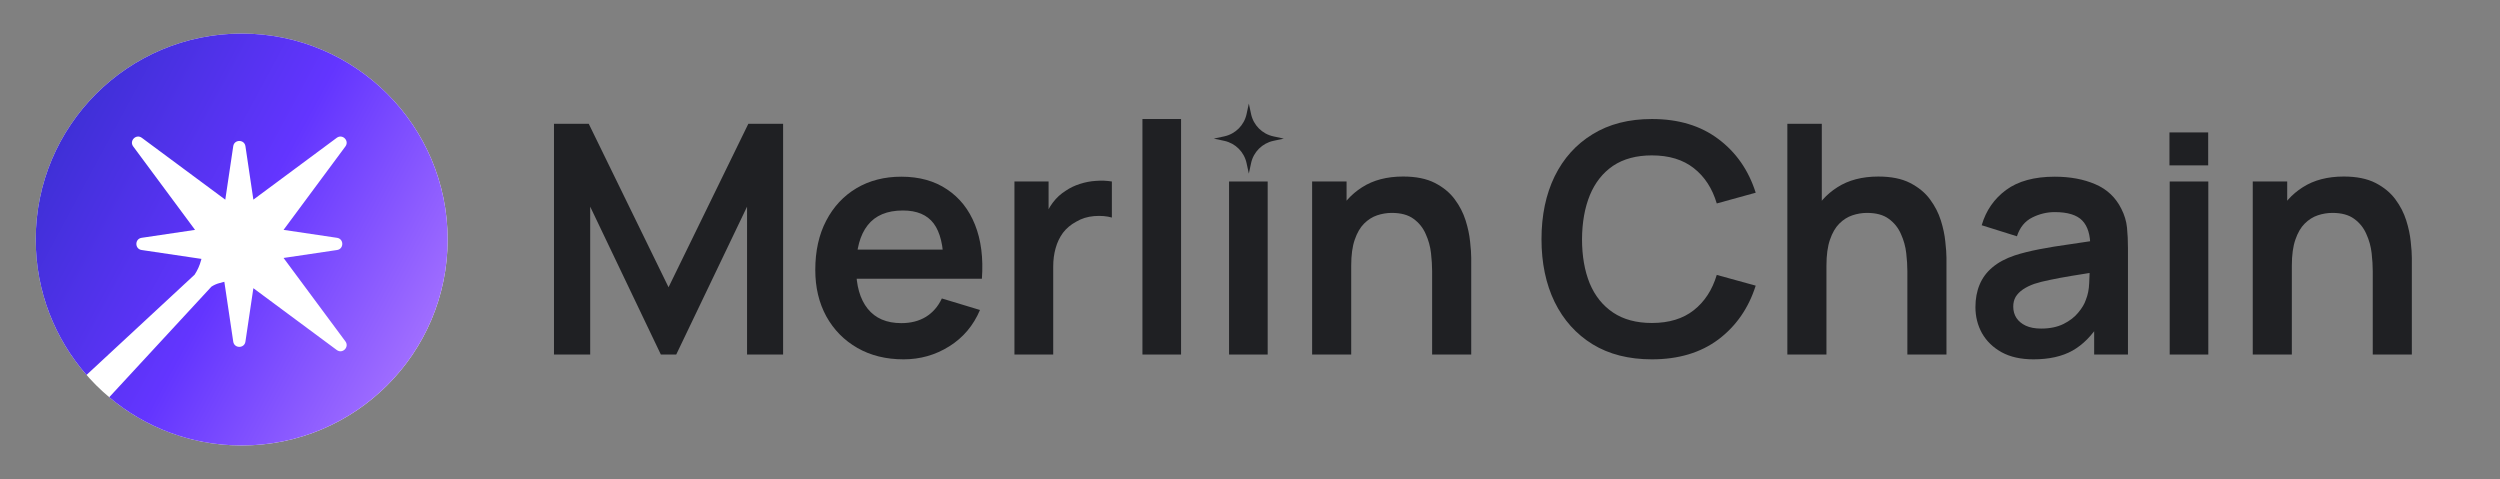
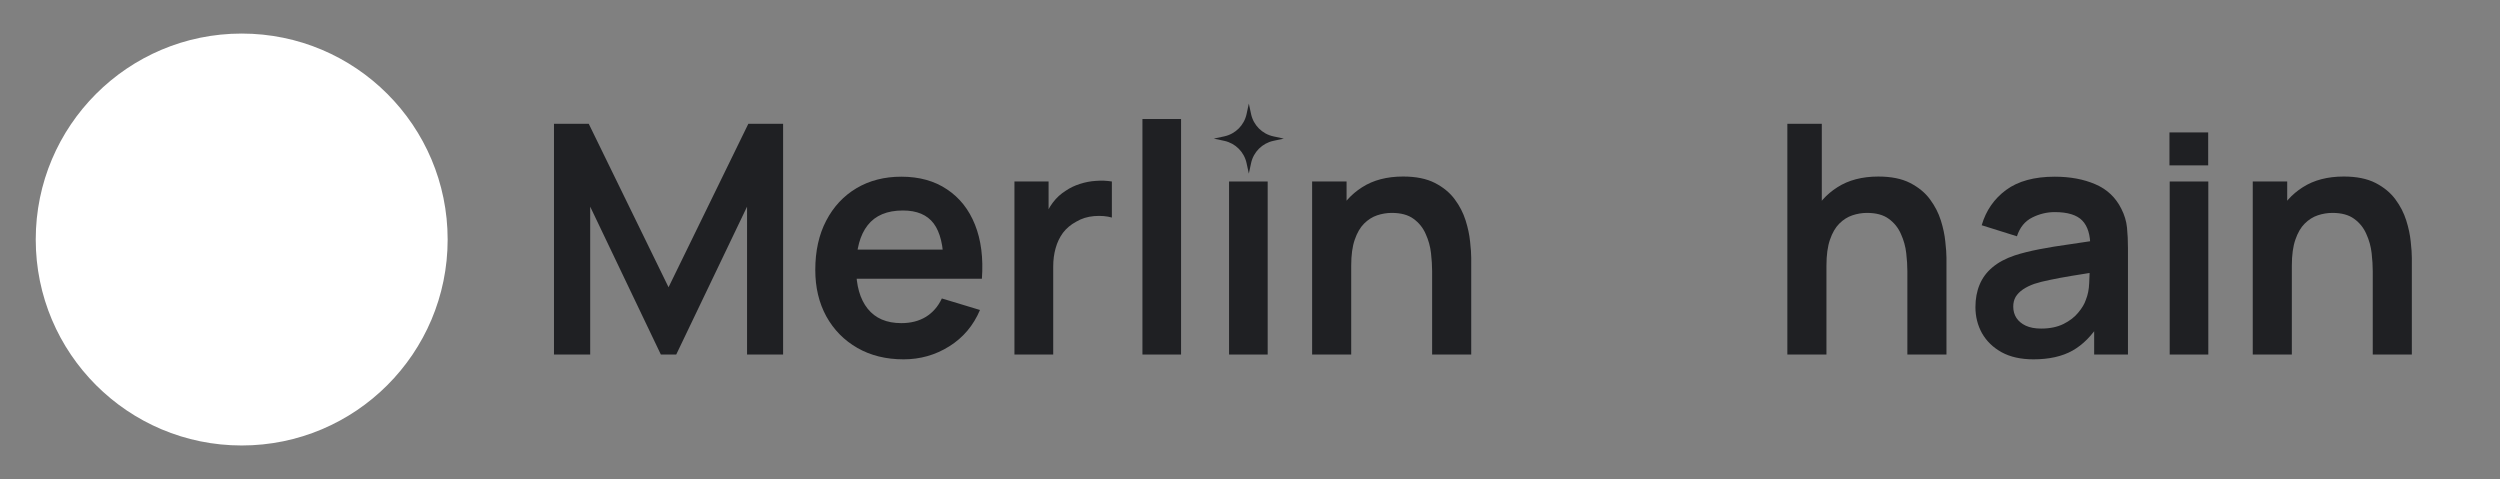
<svg xmlns="http://www.w3.org/2000/svg" width="167" height="32" viewBox="0 0 167 32" fill="none">
  <rect x="0" y="0" width="167" height="32" fill="#808080" stroke="none" />
  <path d="M16.145 29.758C23.744 29.758 29.903 23.599 29.903 16C29.903 8.402 23.744 2.242 16.145 2.242C8.547 2.242 2.387 8.402 2.387 16C2.387 23.599 8.547 29.758 16.145 29.758Z" fill="white" />
-   <path fill-rule="evenodd" clip-rule="evenodd" d="M16.145 29.758C23.744 29.758 29.903 23.598 29.903 16C29.903 8.402 23.744 2.242 16.145 2.242C8.547 2.242 2.387 8.402 2.387 16C2.387 19.463 3.667 22.627 5.779 25.046L12.999 18.35C13.192 18.059 13.337 17.737 13.428 17.397L13.456 17.294L9.461 16.701C8.992 16.631 8.992 15.956 9.461 15.886L13.029 15.356L8.898 9.782C8.616 9.402 9.094 8.924 9.474 9.206L15.049 13.338L15.58 9.767C15.649 9.299 16.325 9.299 16.395 9.767L16.925 13.336L22.496 9.206C22.877 8.924 23.355 9.402 23.073 9.782L18.942 15.355L22.514 15.886C22.982 15.956 22.982 16.631 22.514 16.701L18.942 17.232L23.073 22.804C23.355 23.185 22.877 23.663 22.496 23.381L16.925 19.251L16.395 22.82C16.325 23.288 15.649 23.288 15.58 22.82L14.986 18.822L14.649 18.913C14.461 18.963 14.284 19.043 14.123 19.149L7.296 26.535C9.688 28.547 12.775 29.758 16.145 29.758Z" fill="url(#paint0_linear_2994_70138)" />
  <path d="M158.5 23.683V18.117C158.5 17.753 158.475 17.35 158.425 16.908C158.375 16.465 158.258 16.041 158.072 15.634C157.894 15.22 157.623 14.882 157.258 14.618C156.901 14.354 156.416 14.222 155.803 14.222C155.475 14.222 155.151 14.275 154.83 14.382C154.508 14.489 154.215 14.675 153.951 14.939C153.694 15.195 153.487 15.552 153.331 16.009C153.174 16.458 153.095 17.036 153.095 17.743L151.564 17.09C151.564 16.105 151.754 15.213 152.132 14.414C152.517 13.615 153.081 12.98 153.823 12.509C154.565 12.031 155.479 11.792 156.563 11.792C157.419 11.792 158.125 11.935 158.682 12.22C159.238 12.506 159.681 12.869 160.009 13.312C160.338 13.754 160.58 14.225 160.737 14.725C160.894 15.224 160.994 15.698 161.037 16.148C161.087 16.59 161.111 16.951 161.111 17.229V23.683H158.5ZM150.484 23.683V12.124H152.785V15.709H153.095V23.683H150.484Z" fill="#1F2023" />
  <path d="M144.936 23.683V12.124H147.515V23.683H144.936Z" fill="#1F2023" />
  <path d="M147.507 8.846H144.92V11.047H147.507V8.846Z" fill="#1F2023" />
  <path d="M135.834 24.004C134.999 24.004 134.292 23.847 133.714 23.533C133.136 23.212 132.698 22.787 132.398 22.259C132.105 21.731 131.959 21.15 131.959 20.515C131.959 19.958 132.052 19.459 132.237 19.016C132.423 18.567 132.708 18.181 133.093 17.86C133.479 17.532 133.978 17.265 134.592 17.058C135.056 16.908 135.598 16.772 136.219 16.651C136.847 16.53 137.525 16.419 138.252 16.319C138.987 16.212 139.754 16.098 140.553 15.977L139.633 16.501C139.64 15.702 139.462 15.113 139.098 14.735C138.734 14.357 138.121 14.168 137.257 14.168C136.736 14.168 136.233 14.289 135.748 14.532C135.263 14.775 134.924 15.192 134.731 15.784L132.377 15.046C132.662 14.068 133.205 13.283 134.004 12.691C134.81 12.099 135.894 11.803 137.257 11.803C138.285 11.803 139.187 11.97 139.964 12.306C140.75 12.641 141.331 13.191 141.709 13.954C141.916 14.361 142.041 14.778 142.084 15.206C142.127 15.627 142.148 16.087 142.148 16.587V23.683H139.89V21.178L140.265 21.585C139.743 22.42 139.134 23.033 138.435 23.426C137.743 23.811 136.875 24.004 135.834 24.004ZM136.348 21.949C136.932 21.949 137.432 21.845 137.846 21.639C138.259 21.432 138.588 21.178 138.83 20.879C139.08 20.579 139.248 20.297 139.333 20.033C139.469 19.705 139.543 19.33 139.558 18.909C139.579 18.481 139.59 18.135 139.59 17.871L140.382 18.107C139.605 18.228 138.937 18.335 138.381 18.428C137.824 18.52 137.346 18.61 136.947 18.695C136.547 18.774 136.194 18.863 135.887 18.963C135.587 19.07 135.335 19.195 135.128 19.337C134.921 19.48 134.76 19.644 134.646 19.83C134.539 20.015 134.485 20.233 134.485 20.483C134.485 20.768 134.556 21.021 134.699 21.242C134.841 21.456 135.049 21.628 135.32 21.756C135.598 21.885 135.941 21.949 136.348 21.949Z" fill="#1F2023" />
  <path d="M127.412 23.683V18.118C127.412 17.754 127.387 17.351 127.337 16.909C127.287 16.466 127.169 16.042 126.984 15.635C126.805 15.221 126.534 14.882 126.17 14.618C125.814 14.354 125.329 14.222 124.715 14.222C124.387 14.222 124.062 14.276 123.741 14.383C123.42 14.49 123.127 14.675 122.863 14.939C122.606 15.196 122.4 15.553 122.243 16.009C122.086 16.459 122.007 17.037 122.007 17.743L120.477 17.09C120.477 16.106 120.665 15.214 121.044 14.415C121.429 13.616 121.993 12.981 122.735 12.51C123.477 12.032 124.39 11.793 125.474 11.793C126.331 11.793 127.038 11.935 127.594 12.221C128.15 12.506 128.593 12.87 128.921 13.312C129.249 13.755 129.492 14.226 129.649 14.725C129.805 15.225 129.905 15.699 129.948 16.149C129.998 16.591 130.024 16.951 130.024 17.23V23.683H127.412ZM119.395 23.683V8.271H121.696V16.384H122.007V23.683H119.395Z" fill="#1F2023" />
-   <path d="M110.346 24.004C108.805 24.004 107.484 23.669 106.386 22.998C105.287 22.32 104.441 21.378 103.849 20.173C103.264 18.967 102.972 17.568 102.972 15.977C102.972 14.386 103.264 12.988 103.849 11.782C104.441 10.576 105.287 9.638 106.386 8.967C107.484 8.289 108.805 7.95 110.346 7.95C112.122 7.95 113.603 8.396 114.787 9.288C115.971 10.173 116.803 11.368 117.281 12.873L114.68 13.591C114.381 12.585 113.871 11.8 113.15 11.236C112.429 10.665 111.494 10.38 110.346 10.38C109.312 10.38 108.448 10.612 107.755 11.075C107.071 11.539 106.554 12.192 106.204 13.034C105.862 13.869 105.687 14.85 105.679 15.977C105.679 17.105 105.851 18.089 106.193 18.931C106.543 19.766 107.063 20.415 107.755 20.879C108.448 21.343 109.312 21.575 110.346 21.575C111.494 21.575 112.429 21.289 113.15 20.718C113.871 20.148 114.381 19.363 114.68 18.364L117.281 19.081C116.803 20.587 115.971 21.785 114.787 22.677C113.603 23.562 112.122 24.004 110.346 24.004Z" fill="#1F2023" />
  <path d="M95.666 23.683V18.117C95.666 17.753 95.641 17.35 95.591 16.908C95.541 16.465 95.424 16.041 95.238 15.634C95.06 15.22 94.789 14.882 94.425 14.618C94.068 14.354 93.583 14.222 92.969 14.222C92.641 14.222 92.316 14.275 91.995 14.382C91.674 14.489 91.382 14.675 91.118 14.939C90.861 15.195 90.654 15.552 90.497 16.009C90.34 16.458 90.261 17.036 90.261 17.743L88.731 17.09C88.731 16.105 88.92 15.213 89.298 14.414C89.683 13.615 90.247 12.98 90.989 12.509C91.731 12.031 92.644 11.792 93.729 11.792C94.585 11.792 95.292 11.935 95.848 12.22C96.405 12.506 96.847 12.869 97.175 13.312C97.504 13.754 97.746 14.225 97.903 14.725C98.06 15.224 98.16 15.698 98.203 16.148C98.253 16.59 98.278 16.951 98.278 17.229V23.683H95.666ZM87.65 23.683V12.124H89.951V15.709H90.261V23.683H87.65Z" fill="#1F2023" />
  <path d="M82.101 23.683V12.124H84.681V23.683H82.101Z" fill="#1F2023" />
  <path d="M83.422 6.92L83.572 7.619C83.732 8.366 84.315 8.948 85.061 9.109L85.76 9.259L85.061 9.409C84.315 9.569 83.732 10.152 83.572 10.898L83.422 11.598L83.271 10.898C83.111 10.152 82.528 9.569 81.782 9.409L81.083 9.259L81.782 9.109C82.528 8.948 83.111 8.366 83.271 7.619L83.422 6.92Z" fill="#1F2023" />
  <path d="M76.315 23.683V7.95H78.895V23.683H76.315Z" fill="#1F2023" />
  <path d="M67.765 23.683V12.124H70.045V14.939L69.767 14.575C69.909 14.19 70.099 13.84 70.334 13.527C70.577 13.205 70.866 12.941 71.201 12.735C71.486 12.542 71.8 12.392 72.143 12.285C72.492 12.171 72.849 12.103 73.213 12.082C73.577 12.053 73.93 12.067 74.273 12.124V14.533C73.93 14.433 73.534 14.401 73.085 14.436C72.642 14.472 72.243 14.597 71.886 14.811C71.529 15.004 71.237 15.25 71.008 15.549C70.787 15.849 70.623 16.192 70.516 16.577C70.409 16.955 70.355 17.365 70.355 17.808V23.683H67.765Z" fill="#1F2023" />
  <path d="M60.358 24.004C59.188 24.004 58.16 23.75 57.276 23.244C56.391 22.737 55.699 22.035 55.199 21.136C54.707 20.236 54.461 19.202 54.461 18.032C54.461 16.769 54.703 15.674 55.188 14.746C55.674 13.811 56.348 13.087 57.211 12.573C58.075 12.06 59.074 11.803 60.208 11.803C61.407 11.803 62.423 12.085 63.258 12.648C64.1 13.205 64.725 13.993 65.131 15.014C65.538 16.034 65.691 17.236 65.591 18.62H63.033V17.678C63.026 16.423 62.805 15.506 62.37 14.928C61.935 14.35 61.25 14.061 60.315 14.061C59.259 14.061 58.474 14.389 57.96 15.046C57.447 15.695 57.19 16.648 57.19 17.903C57.19 19.073 57.447 19.98 57.96 20.622C58.474 21.264 59.223 21.585 60.208 21.585C60.843 21.585 61.389 21.446 61.846 21.168C62.309 20.882 62.666 20.472 62.916 19.937L65.463 20.707C65.021 21.749 64.336 22.559 63.408 23.137C62.488 23.715 61.471 24.004 60.358 24.004ZM56.376 18.62V16.672H64.329V18.62H56.376Z" fill="#1F2023" />
  <path d="M37.006 23.683V8.271H39.329L44.659 19.188L49.988 8.271H52.311V23.683H49.903V13.805L45.172 23.683H44.145L39.425 13.805V23.683H37.006Z" fill="#1F2023" />
  <defs>
    <linearGradient id="paint0_linear_2994_70138" x1="-2.151" y1="3.79" x2="35.154" y2="23.877" gradientUnits="userSpaceOnUse">
      <stop stop-color="#2A2CBF" />
      <stop offset="0.516" stop-color="#6335FF" />
      <stop offset="1" stop-color="#BD89FF" />
    </linearGradient>
  </defs>
</svg>